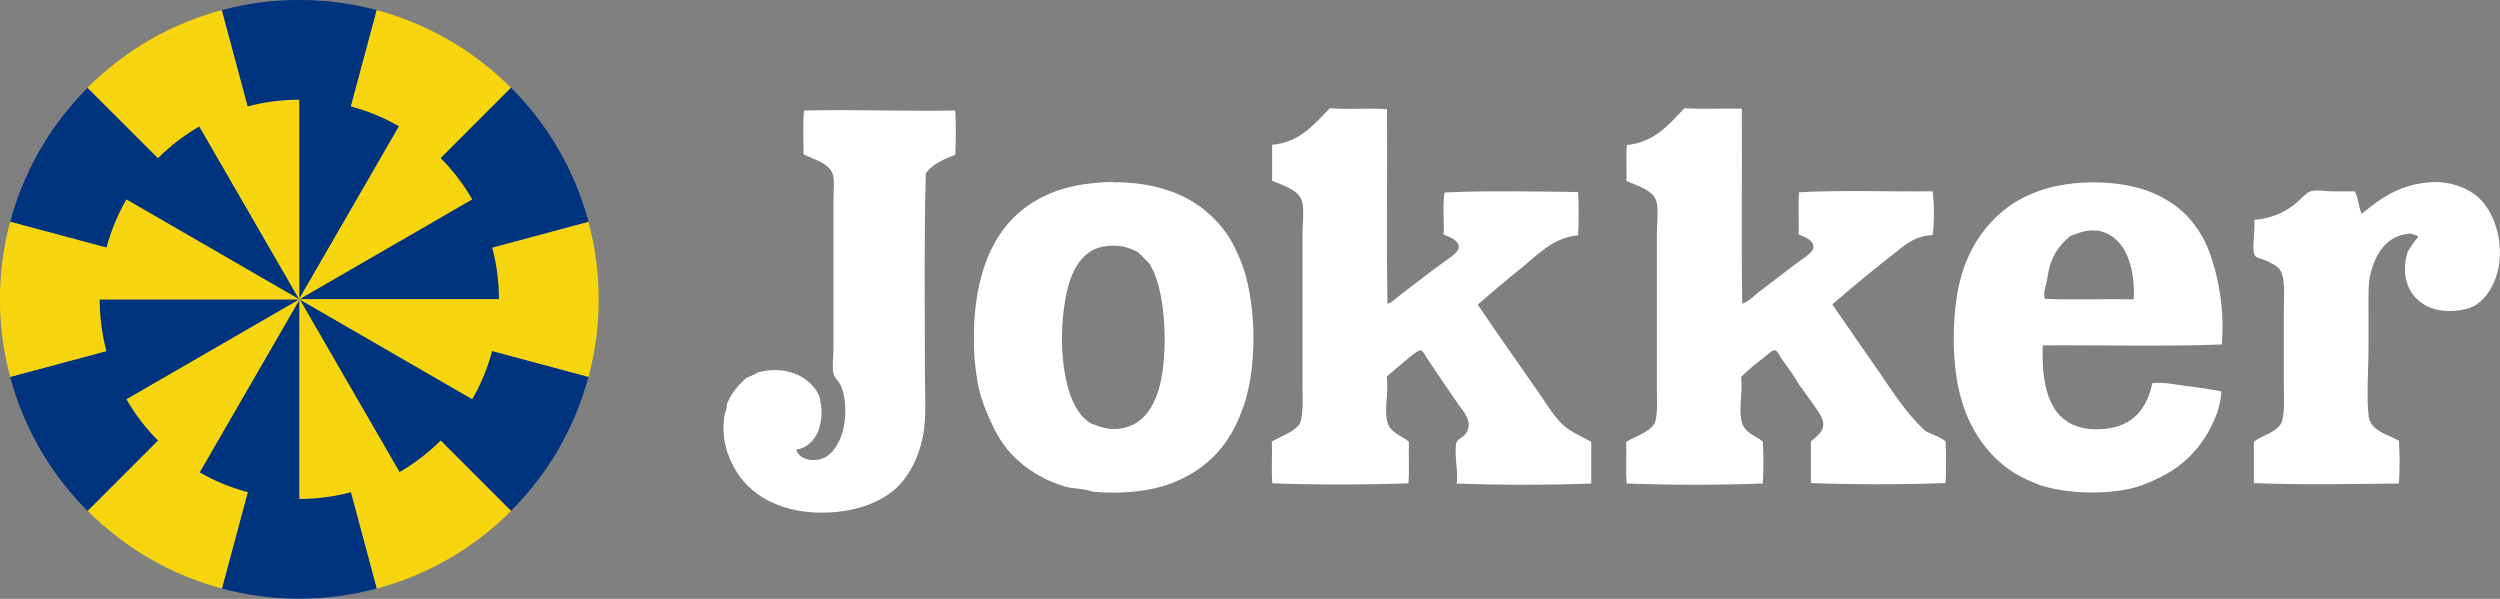
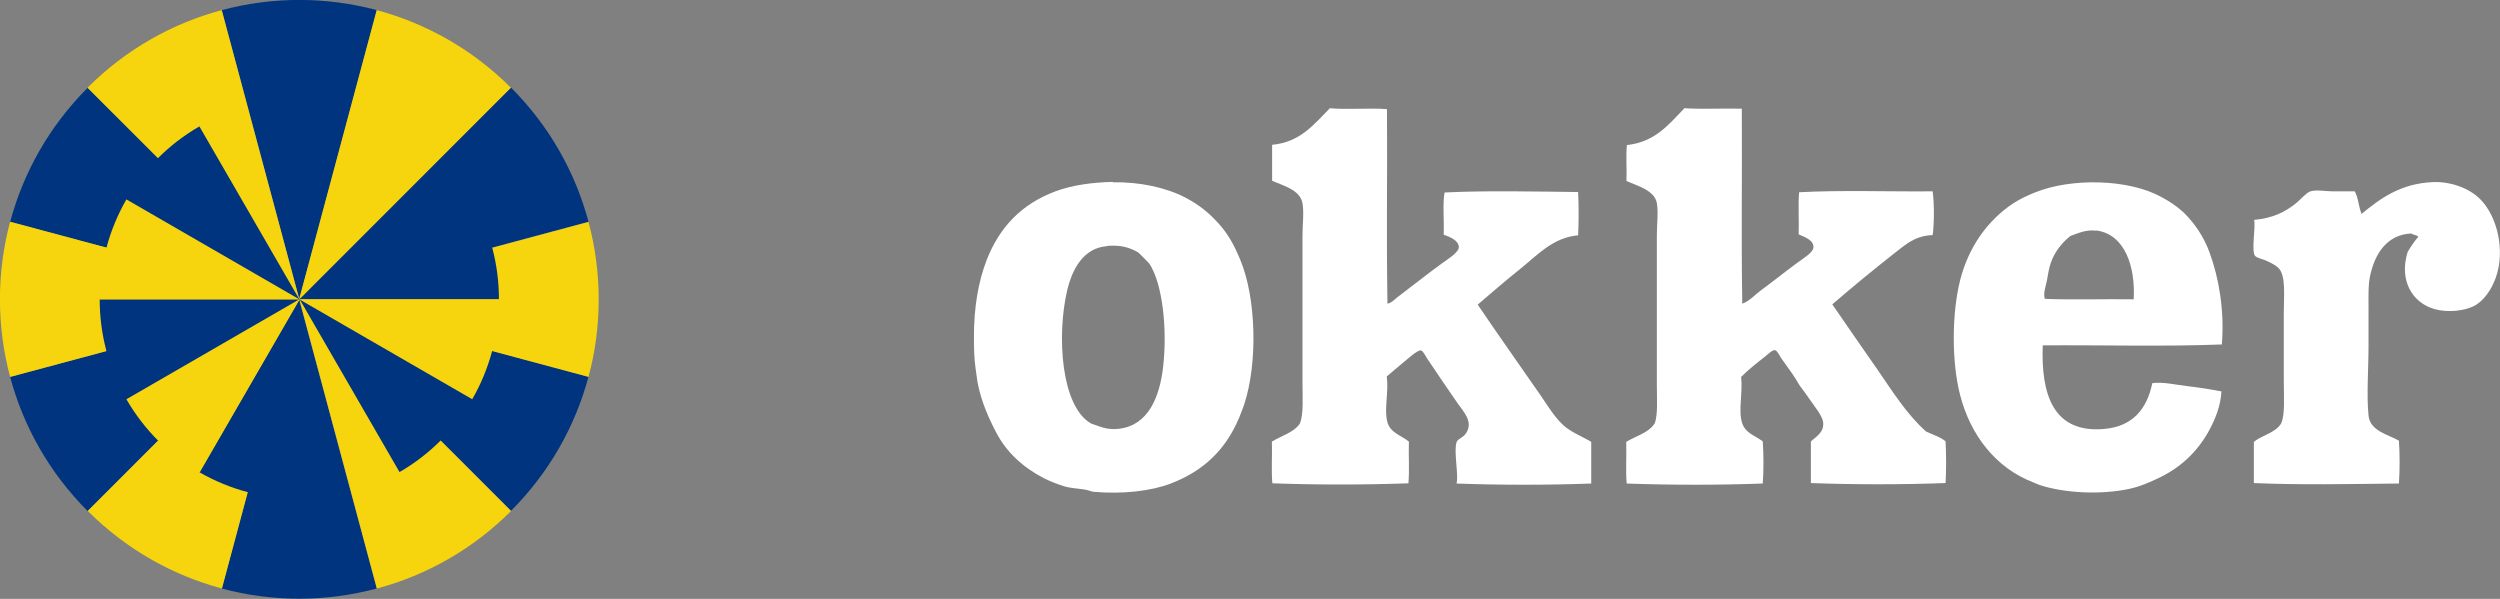
<svg xmlns="http://www.w3.org/2000/svg" id="a" width="108.58" height="26.01" viewBox="0 0 108.58 26.01">
  <rect x="0" y="0" width="108.58" height="26.01" fill="#808080" stroke="none" />
  <defs>
    <style>.d{fill:#00347f;}.e{fill:#f6d50e;}.f{fill:#fff;fill-rule:evenodd;}</style>
  </defs>
  <g id="b">
    <g id="c">
      <g>
        <g>
          <g>
            <path class="d" d="M22.19,22.19h0c1.68-1.68,2.8-3.7,3.37-5.83l-12.56-3.37,9.19,9.19h0Z" />
            <path class="d" d="M13,13L16.37,.44C14.16-.15,11.84-.15,9.63,.44l3.37,12.56h0Z" />
            <path class="d" d="M13,13L.44,16.37c.57,2.13,1.69,4.15,3.37,5.83h0L13,13h0Z" />
            <path class="d" d="M13,13l-3.37,12.56c2.2,.59,4.53,.59,6.73,0l-3.37-12.56h0Z" />
            <path class="d" d="M25.56,9.63c-.57-2.13-1.69-4.15-3.37-5.83L13,13l12.56-3.37Z" />
            <path class="d" d="M13,13L3.81,3.81c-1.68,1.68-2.8,3.7-3.37,5.83l12.56,3.37h0Z" />
          </g>
          <g>
            <path class="e" d="M13,13h0l12.56,3.37c.59-2.2,.59-4.53,0-6.73l-12.56,3.37h0Z" />
            <path class="e" d="M.44,9.63C-.15,11.84-.15,14.16,.44,16.37l12.56-3.37L.44,9.63Z" />
            <path class="e" d="M22.19,22.19L13,13h0l3.37,12.56c2.13-.57,4.15-1.69,5.83-3.37h0Z" />
            <path class="e" d="M13,13L3.81,22.19c1.68,1.68,3.7,2.8,5.83,3.37l3.37-12.56h0Z" />
            <path class="e" d="M13,13L22.19,3.81h0c-1.68-1.68-3.7-2.8-5.83-3.37l-3.37,12.56h0Z" />
            <path class="e" d="M13,13L9.63,.44c-2.13,.57-4.15,1.69-5.83,3.37h0L13,13h0Z" />
          </g>
        </g>
        <g>
          <g>
            <path class="d" d="M17.34,20.51h0c1.37-.79,2.44-1.9,3.18-3.18l-7.51-4.34,4.34,7.51h-.01Z" />
-             <path class="d" d="M13,13l4.34-7.51c-1.32-.76-2.82-1.16-4.34-1.16V13h0Z" />
            <path class="d" d="M13,13H4.33c0,1.48,.37,2.97,1.16,4.34h0l7.51-4.34h0Z" />
            <path class="d" d="M13,13l-4.34,7.51c1.32,.76,2.82,1.16,4.34,1.16V13h0Z" />
            <path class="d" d="M21.67,13c0-1.48-.37-2.97-1.16-4.34l-7.51,4.34h8.67Z" />
            <path class="d" d="M13,13l-4.34-7.51c-1.37,.79-2.44,1.9-3.18,3.18l7.51,4.34h.01Z" />
          </g>
          <g>
            <path class="e" d="M13,13h0l7.51,4.34c.76-1.32,1.16-2.82,1.16-4.34H13Z" />
            <path class="e" d="M5.49,8.66c-.76,1.32-1.16,2.82-1.16,4.34H13l-7.51-4.34Z" />
-             <path class="e" d="M17.34,20.51l-4.34-7.51h0v8.67c1.48,0,2.97-.37,4.34-1.16Z" />
            <path class="e" d="M13,13l-7.51,4.34c.79,1.37,1.9,2.44,3.18,3.18l4.34-7.51h-.01Z" />
-             <path class="e" d="M13,13l7.51-4.34h0c-.79-1.37-1.9-2.44-3.18-3.18l-4.34,7.51h.01Z" />
-             <path class="e" d="M13,13V4.33c-1.48,0-2.97,.37-4.34,1.16h0l4.34,7.51h0Z" />
          </g>
        </g>
      </g>
      <g>
        <path class="f" d="M57.74,4.7c.78,.07,1.72-.02,2.5,.04,.02,3.33-.03,5.09,.02,8.45,.17-.03,.29-.17,.43-.28,.65-.49,1.26-.98,1.96-1.49,.21-.15,.7-.45,.71-.68,0-.3-.39-.45-.66-.55,.03-.6-.05-1.31,.04-1.83,1.81-.09,4-.04,5.8-.02,.03,.58,.03,1.3,0,1.88-1.09,.09-1.79,.88-2.48,1.43-.67,.54-1.28,1.06-1.88,1.58,.87,1.29,1.83,2.64,2.75,3.97,.29,.43,.6,.93,.96,1.26,.35,.32,.8,.48,1.22,.73v1.81c-1.85,.07-4,.07-5.85,0,.1-.37-.13-1.39,0-1.79,.05-.16,.28-.19,.41-.39,.33-.49-.09-.92-.36-1.3-.45-.65-.86-1.25-1.32-1.94-.09-.14-.19-.35-.28-.36-.16-.03-.66,.45-.77,.53-.27,.22-.47,.4-.71,.6,.09,.69-.12,1.38,.02,1.96,.12,.49,.6,.59,.94,.87-.02,.6,.03,1.25-.02,1.81-1.86,.07-4.03,.07-5.91,0-.05-.56,0-1.22-.02-1.81,.42-.26,.95-.39,1.22-.79,.16-.42,.11-1.09,.11-1.75v-6.44c0-.46,.07-.97,0-1.37-.1-.59-.86-.77-1.32-.98v-1.56c1.24-.12,1.82-.9,2.5-1.58h-.01Z" />
        <path class="f" d="M73.15,4.7c.79,.05,1.67,0,2.5,.02,.02,3.34-.03,5.1,.02,8.47,.31-.11,.53-.37,.81-.58,.52-.38,1-.77,1.57-1.19,.2-.15,.69-.44,.71-.66,.03-.33-.37-.46-.64-.58,.02-.52-.03-1.36,.02-1.83,1.83-.1,3.97-.02,5.8-.04,.07,.54,.07,1.36,0,1.9-.79,.03-1.18,.42-1.69,.81-.88,.69-1.85,1.49-2.67,2.2,.65,.94,1.3,1.89,1.96,2.83,.65,.94,1.26,1.93,2.11,2.69,.28,.14,.62,.23,.85,.43,.03,.55,.03,1.26,0,1.81-1.85,.07-4,.07-5.85,0v-1.81c.26-.23,.59-.41,.53-.85-.02-.13-.12-.31-.21-.45-.25-.35-.58-.83-.81-1.13-.22-.4-.5-.76-.79-1.17-.06-.08-.18-.35-.28-.36-.11-.02-.31,.18-.41,.26-.37,.29-.75,.59-1.06,.9,.08,.71-.13,1.43,.04,1.99,.14,.46,.56,.55,.9,.81,.04,.56,.04,1.28,0,1.83-1.86,.07-4.03,.07-5.91,0-.05-.56,0-1.22-.02-1.81,.43-.26,.98-.39,1.24-.81,.14-.39,.09-1.04,.09-1.67v-6.5c0-.47,.07-1,0-1.39-.1-.56-.86-.75-1.32-.96,.02-.51-.03-1.08,.02-1.56,1.22-.13,1.81-.89,2.48-1.58h0v-.02Z" />
-         <path class="f" d="M41.49,4.8c.03,.59,.03,1.33,0,1.92-.5,.2-1,.4-1.28,.81-.08,2.77-.04,5.73-.04,8.64,0,.96,.08,1.95-.09,2.8-.18,.92-.62,1.75-1.19,2.26-.85,.76-2.17,1.08-3.46,1.03-1.6-.07-2.87-.74-3.54-1.94-.31-.56-.57-1.31-.43-2.24,.02-.16,.12-.3,.11-.53,.2-.48,.5-.85,.87-1.15,.18-.06,.34-.15,.49-.23,1.2-.32,2.28,.18,2.65,1.03,.29,1.05-.05,2.18-1,2.33,.14,.48,.86,.56,1.28,.32,.28-.16,.47-.45,.62-.77,.28-.63,.33-1.67,.04-2.33-.07-.17-.27-.32-.32-.53-.07-.28,0-.72,0-1.09v-6.48c0-.36,.05-.78-.02-1.05-.15-.53-.85-.67-1.28-.9,0-.53-.03-1.38,.02-1.88,.03-.05,.06-.02,.07-.02,2.11-.05,4.44,.04,6.51,0h-.01Z" />
        <path class="f" d="M48.34,7.92c1.14-.03,2.32,.23,3.14,.66,.59,.31,.99,.63,1.43,1.11,.43,.47,.69,.95,.96,1.6,.68,1.63,.77,4.43,.17,6.27-.08,.24-.14,.37-.23,.6-.58,1.37-1.53,2.29-2.96,2.84-.86,.33-2.1,.47-3.35,.36-.11-.01-.22-.07-.34-.09-.35-.06-.64-.06-.94-.15-.26-.08-.63-.22-.9-.36-.88-.46-1.61-1.11-2.07-2.01-.33-.63-.62-1.31-.77-2.03-.05-.23-.07-.49-.11-.73-.06-.39-.07-.9-.07-1.36,0-1.3,.19-2.39,.55-3.33,.56-1.44,1.52-2.44,2.99-2.99,.72-.27,1.6-.39,2.5-.41v.02Zm-.26,2.77c-1.03,.08-1.51,1-1.73,1.92-.46,1.96-.27,5.03,1.03,5.78,.39,.13,.69,.3,1.24,.23,1.26-.16,1.75-1.38,1.9-2.71,.18-1.61-.02-3.57-.6-4.46-.16-.16-.32-.34-.49-.49-.37-.21-.75-.33-1.35-.28h0Z" />
        <path class="f" d="M96.51,14.96c-2.49,.1-5.28,.02-7.79,.04-.08,2.12,.45,3.83,2.67,3.63,1.23-.11,1.85-.85,2.09-1.99,.48-.06,1,.07,1.51,.13,.52,.06,1.03,.14,1.49,.23-.03,.64-.27,1.2-.53,1.69-.48,.88-1.18,1.57-2.11,2.03-.41,.2-.88,.41-1.35,.51-1.24,.27-2.84,.19-3.92-.17-.09-.03-.17-.08-.26-.11-1.62-.62-2.73-2.04-3.18-3.8-.37-1.44-.36-3.53,0-4.97,.36-1.43,1.18-2.6,2.31-3.35,.28-.18,.59-.33,.94-.47,1.58-.64,4.06-.59,5.48,.19,.37,.2,.68,.4,.98,.68,.47,.46,.88,1.05,1.13,1.75,.39,1.06,.65,2.48,.53,3.97h.01Zm-5.46-4.94c-.45-.06-.79,.11-1.13,.23-.35,.28-.68,.67-.85,1.17-.09,.25-.11,.47-.17,.77-.04,.23-.17,.53-.09,.79,1.15,.05,2.68,0,3.86,.02,.08-1.38-.36-2.82-1.62-2.99h0Z" />
        <path class="f" d="M105.03,10.29c-.05-.09-.22-.08-.3-.15-1.06,.05-1.58,.87-1.79,1.83-.09,.4-.07,.94-.07,1.47v1.54c0,1.11-.09,2.15,0,3.07,.07,.68,.86,.82,1.32,1.09,.04,.57,.04,1.29,0,1.86-2.03,.02-4.28,.07-6.3-.02v-1.79c.37-.3,.95-.39,1.19-.81,.17-.4,.11-1.15,.11-1.79v-3.01c0-.72,.1-1.61-.23-1.94-.11-.11-.3-.21-.49-.3-.16-.08-.45-.13-.53-.23-.17-.21,.04-1.26-.04-1.56,.79-.07,1.34-.33,1.83-.73,.18-.15,.46-.47,.62-.51,.27-.08,.65,0,.96,0h.96c.16,.27,.17,.69,.3,.98,.82-.68,1.69-1.31,3.07-1.38,.81-.04,1.62,.28,2.07,.73,.74,.73,1.12,2.23,.68,3.44-.18,.49-.51,1-.96,1.22-.4,.2-1.12,.29-1.71,.12-.93-.27-1.54-1.22-1.15-2.48,.14-.23,.28-.45,.45-.64h.01Z" />
      </g>
    </g>
  </g>
</svg>